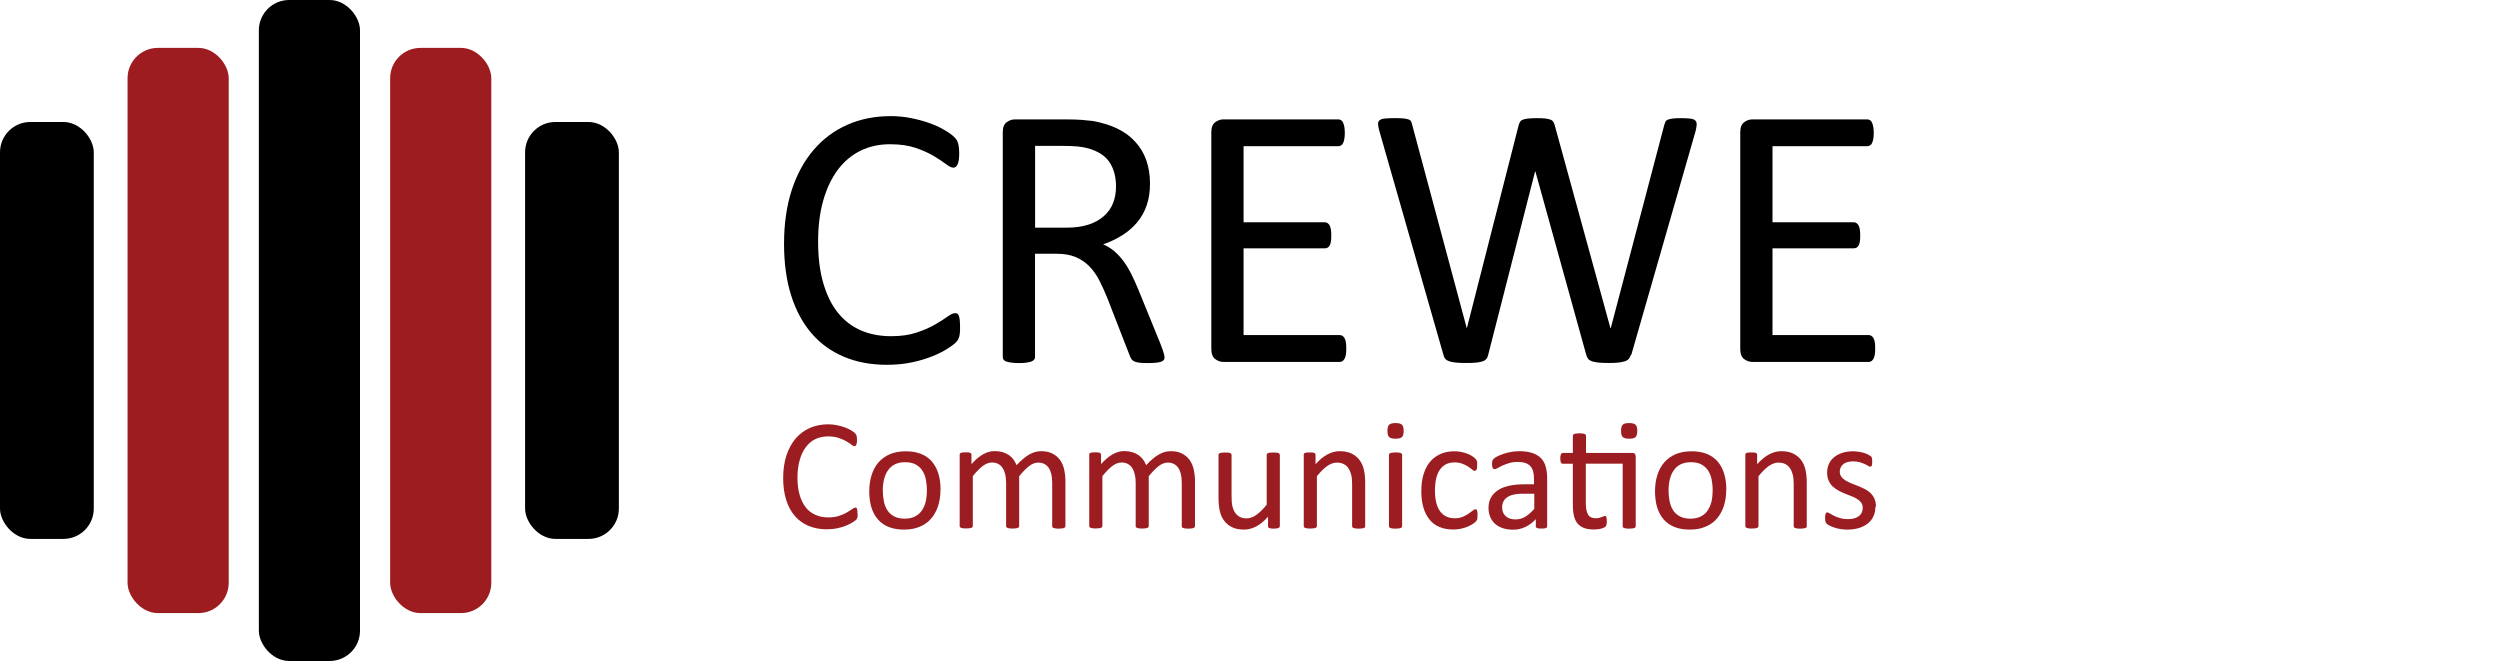
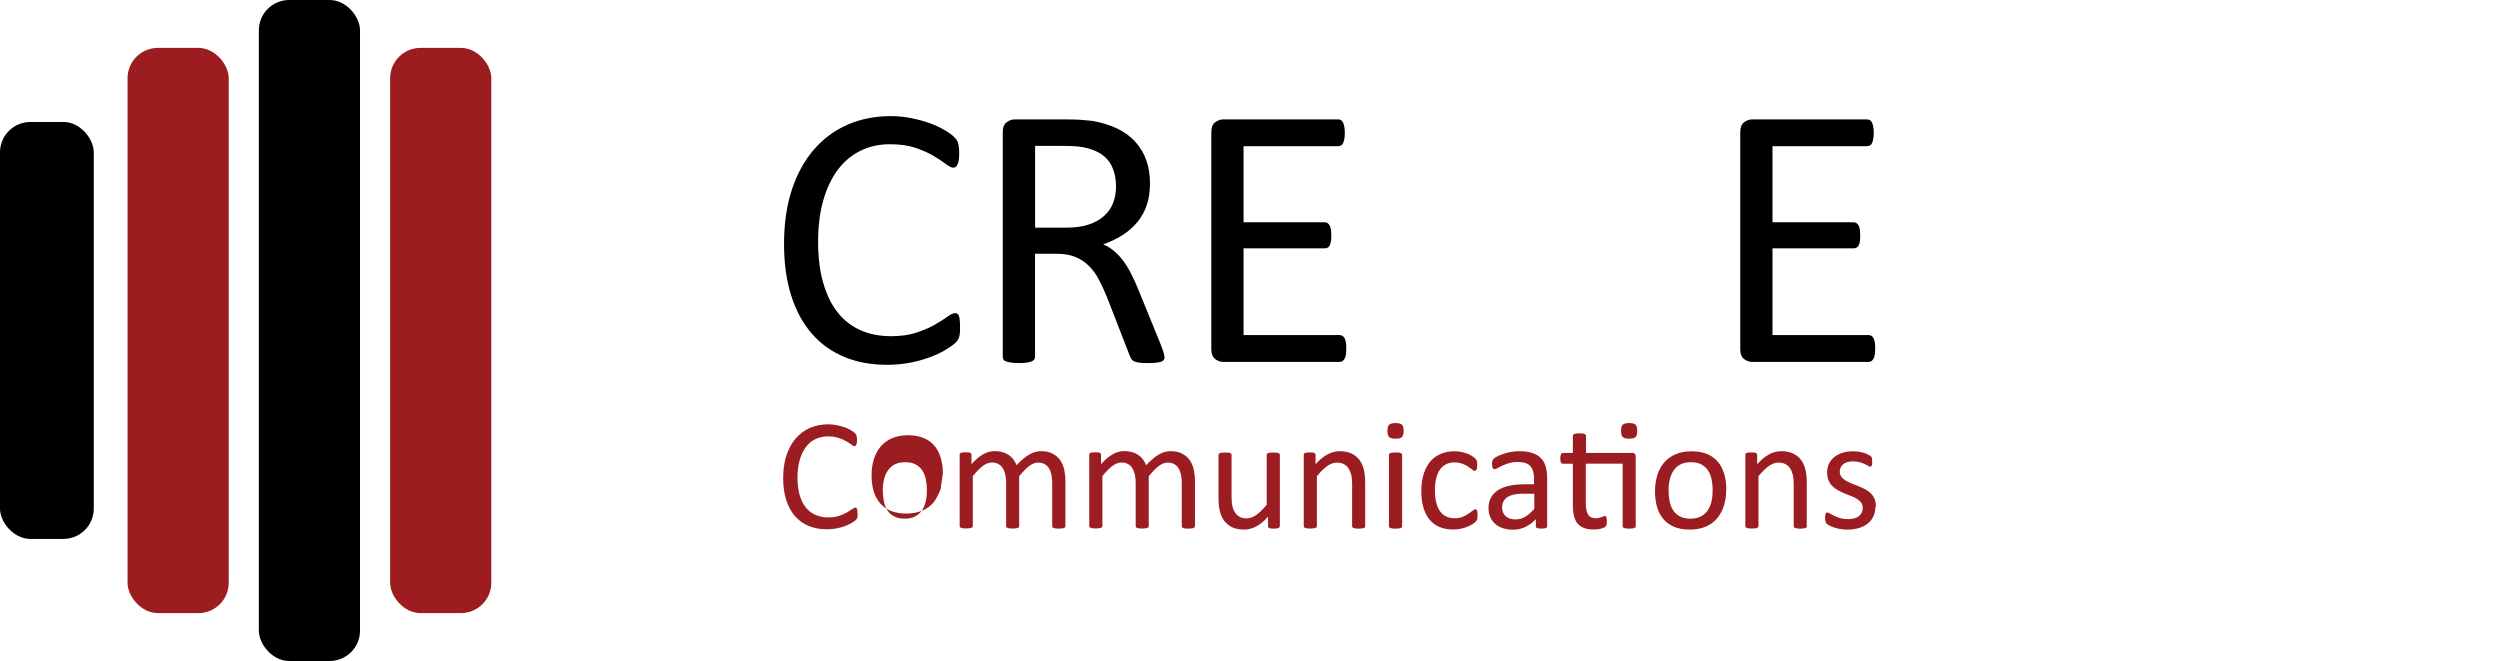
<svg xmlns="http://www.w3.org/2000/svg" id="Layer_1" data-name="Layer 1" viewBox="0 0 260.48 68.87">
  <defs>
    <style>
      .cls-1 {
        fill: #9c1d21;
      }

      .cls-2 {
        fill: #9c1c1f;
      }
    </style>
  </defs>
  <g>
    <rect x="26.97" y="0" width="10.54" height="68.87" rx="3.16" ry="3.16" />
    <rect class="cls-2" x="40.65" y="4.99" width="10.54" height="58.89" rx="3.16" ry="3.16" />
    <rect class="cls-2" x="13.29" y="4.99" width="10.54" height="58.89" rx="3.16" ry="3.16" />
    <rect x="0" y="12.71" width="9.77" height="43.44" rx="3.16" ry="3.16" />
-     <rect x="54.71" y="12.71" width="9.77" height="43.44" rx="3.16" ry="3.16" />
  </g>
  <g>
    <path class="cls-1" d="M89.36,53.52c0,.09,0,.17,0,.23,0,.07-.02.12-.03.17-.01.05-.03.09-.05.13-.02.04-.06.09-.12.14-.06.06-.17.14-.35.25-.18.11-.39.22-.66.33-.26.11-.56.2-.9.27-.34.07-.71.11-1.11.11-.69,0-1.32-.12-1.88-.35s-1.03-.57-1.43-1.02c-.39-.45-.7-1.01-.91-1.67-.21-.66-.32-1.43-.32-2.29s.11-1.67.34-2.37c.23-.69.55-1.28.96-1.76.41-.48.91-.85,1.48-1.1.57-.25,1.21-.38,1.91-.38.31,0,.61.03.9.09.29.06.56.13.81.22.25.09.47.19.66.31.19.12.33.21.4.28s.12.13.14.17.04.08.05.14c.01.05.02.11.03.19,0,.07.01.16.01.26,0,.11,0,.2-.02.28s-.03.14-.05.19c-.02.05-.05.09-.08.11-.03.02-.07.04-.11.04-.08,0-.19-.05-.32-.16-.14-.11-.32-.23-.53-.35-.22-.13-.48-.25-.8-.35-.31-.11-.69-.16-1.12-.16-.48,0-.91.1-1.3.28s-.72.47-1,.84c-.28.37-.49.82-.64,1.35-.15.53-.23,1.14-.23,1.82s.07,1.27.22,1.79c.15.52.36.95.63,1.3s.61.61,1.01.79c.4.18.85.27,1.35.27.43,0,.8-.05,1.12-.16.32-.1.59-.22.81-.35.22-.13.41-.25.55-.35s.26-.16.34-.16c.04,0,.07,0,.1.02.03.02.05.05.07.09.02.05.03.11.04.19,0,.08.01.19.01.31Z" />
-     <path class="cls-1" d="M97.99,51.02c0,.61-.08,1.16-.24,1.67s-.4.95-.71,1.32-.71.66-1.19.86c-.48.21-1.03.31-1.65.31s-1.14-.09-1.6-.27c-.45-.18-.83-.45-1.13-.79-.3-.35-.53-.77-.68-1.26-.15-.5-.22-1.06-.22-1.68s.08-1.16.24-1.67.39-.95.71-1.32.71-.65,1.18-.86c.47-.2,1.03-.31,1.66-.31s1.14.09,1.6.27c.45.18.83.45,1.13.79.3.35.53.77.68,1.26.15.5.23,1.05.23,1.67ZM96.58,51.11c0-.4-.04-.78-.11-1.14-.07-.36-.2-.67-.37-.94-.17-.27-.41-.48-.7-.64-.29-.16-.66-.23-1.1-.23-.4,0-.75.07-1.04.21-.29.14-.53.34-.72.61-.19.26-.33.57-.42.93-.09.36-.14.75-.14,1.17s.04.79.11,1.15c.07.36.2.67.37.94.17.27.41.48.7.63.29.16.66.24,1.1.24.4,0,.75-.07,1.04-.21.29-.14.54-.34.72-.6.19-.26.33-.57.42-.92.09-.36.13-.75.13-1.18Z" />
+     <path class="cls-1" d="M97.99,51.02s-.4.95-.71,1.32-.71.66-1.19.86c-.48.21-1.03.31-1.65.31s-1.14-.09-1.6-.27c-.45-.18-.83-.45-1.13-.79-.3-.35-.53-.77-.68-1.26-.15-.5-.22-1.06-.22-1.68s.08-1.16.24-1.67.39-.95.71-1.32.71-.65,1.18-.86c.47-.2,1.03-.31,1.66-.31s1.14.09,1.6.27c.45.18.83.45,1.13.79.3.35.53.77.68,1.26.15.5.23,1.05.23,1.67ZM96.58,51.11c0-.4-.04-.78-.11-1.14-.07-.36-.2-.67-.37-.94-.17-.27-.41-.48-.7-.64-.29-.16-.66-.23-1.1-.23-.4,0-.75.07-1.04.21-.29.14-.53.34-.72.61-.19.26-.33.57-.42.93-.09.36-.14.75-.14,1.17s.04.79.11,1.15c.07.36.2.67.37.94.17.27.41.48.7.63.29.16.66.24,1.1.24.4,0,.75-.07,1.04-.21.29-.14.54-.34.72-.6.19-.26.33-.57.42-.92.09-.36.13-.75.13-1.18Z" />
    <path class="cls-1" d="M111,54.82s-.01.08-.03.11-.06.06-.11.08c-.05.02-.12.04-.21.05s-.2.02-.33.02-.25,0-.34-.02-.16-.03-.21-.05c-.05-.02-.09-.05-.11-.08s-.03-.07-.03-.11v-4.51c0-.31-.03-.6-.08-.86-.06-.26-.14-.48-.26-.67-.12-.19-.28-.33-.46-.43-.19-.1-.41-.15-.66-.15-.31,0-.63.12-.94.36-.32.24-.66.6-1.04,1.06v5.19s-.01.08-.03.11-.06.06-.11.08c-.05.02-.12.04-.21.05s-.2.02-.33.02-.24,0-.33-.02c-.09-.01-.16-.03-.21-.05-.05-.02-.09-.05-.11-.08-.02-.03-.03-.07-.03-.11v-4.51c0-.31-.03-.6-.09-.86-.06-.26-.15-.48-.27-.67-.12-.19-.27-.33-.46-.43-.18-.1-.4-.15-.66-.15-.31,0-.63.12-.95.36-.32.24-.67.6-1.04,1.06v5.19s-.01.08-.03.11-.06.06-.11.08c-.05.02-.12.04-.21.05-.09.01-.2.02-.34.02s-.24,0-.33-.02c-.09-.01-.16-.03-.21-.05-.05-.02-.09-.05-.11-.08s-.03-.07-.03-.11v-7.42s0-.08.02-.11c.02-.03.05-.06.1-.08s.11-.04.19-.05c.08,0,.18-.01.31-.01s.22,0,.3.01c.08,0,.14.02.19.05.04.02.08.05.09.08s.03.07.03.11v.98c.42-.47.82-.81,1.22-1.03.39-.22.79-.33,1.19-.33.31,0,.58.04.83.11.24.07.46.17.65.3.19.13.35.28.48.46s.24.38.33.6c.25-.27.48-.5.71-.68.22-.19.44-.34.64-.45s.41-.2.6-.25c.2-.05.39-.08.59-.08.48,0,.88.08,1.2.25.32.17.59.39.79.67.2.28.34.61.43.99.08.38.13.77.13,1.19v4.69Z" />
    <path class="cls-1" d="M124.5,54.82s-.01.08-.03.11-.06.06-.11.08c-.05.02-.12.04-.21.05s-.2.02-.33.02-.25,0-.34-.02-.16-.03-.21-.05c-.05-.02-.09-.05-.11-.08s-.03-.07-.03-.11v-4.51c0-.31-.03-.6-.08-.86-.06-.26-.14-.48-.26-.67-.12-.19-.28-.33-.46-.43-.19-.1-.41-.15-.66-.15-.31,0-.63.12-.94.36-.32.24-.66.6-1.04,1.06v5.19s-.01.08-.03.11-.06.06-.11.08c-.05.02-.12.04-.21.05s-.2.02-.33.02-.24,0-.33-.02c-.09-.01-.16-.03-.21-.05-.05-.02-.09-.05-.11-.08-.02-.03-.03-.07-.03-.11v-4.51c0-.31-.03-.6-.09-.86-.06-.26-.15-.48-.27-.67-.12-.19-.27-.33-.46-.43-.18-.1-.4-.15-.66-.15-.31,0-.63.12-.95.36-.32.24-.67.6-1.04,1.06v5.19s-.01.08-.03.11-.06.06-.11.08c-.05.02-.12.04-.21.05-.09.01-.2.02-.34.02s-.24,0-.33-.02c-.09-.01-.16-.03-.21-.05-.05-.02-.09-.05-.11-.08s-.03-.07-.03-.11v-7.42s0-.08.02-.11c.02-.03.05-.06.1-.08s.11-.04.19-.05c.08,0,.18-.01.31-.01s.22,0,.3.01c.08,0,.14.02.19.05.04.02.08.05.09.08s.03.07.03.11v.98c.42-.47.82-.81,1.22-1.03.39-.22.79-.33,1.19-.33.31,0,.58.04.83.11.24.07.46.17.65.3.19.13.35.28.48.46s.24.38.33.6c.25-.27.48-.5.71-.68.22-.19.44-.34.64-.45s.41-.2.6-.25c.2-.05.39-.08.59-.08.48,0,.88.08,1.2.25.32.17.59.39.79.67.2.28.34.61.43.99.08.38.13.77.13,1.19v4.69Z" />
    <path class="cls-1" d="M133.34,54.82s0,.08-.03.11-.05.06-.1.08c-.05.02-.11.04-.19.05s-.18.02-.29.02c-.13,0-.23,0-.31-.02-.08-.01-.14-.03-.19-.05-.05-.02-.08-.05-.09-.08s-.02-.07-.02-.11v-.98c-.42.47-.84.81-1.25,1.02-.41.21-.83.32-1.25.32-.5,0-.91-.08-1.25-.25s-.61-.39-.82-.67c-.21-.28-.36-.61-.45-.99-.09-.38-.14-.83-.14-1.37v-4.5s0-.08.03-.11c.02-.03.06-.06.11-.08s.13-.04.21-.05c.09,0,.2-.01.33-.01s.24,0,.33.01c.09,0,.16.02.21.05s.09.05.11.08.03.07.03.11v4.32c0,.43.03.78.09,1.04.06.26.16.48.29.67s.29.33.49.43c.2.1.43.15.69.15.34,0,.68-.12,1.02-.36.34-.24.7-.6,1.08-1.06v-5.19s0-.08.03-.11.06-.06.11-.08c.05-.02.12-.04.21-.05.09,0,.2-.01.33-.01s.24,0,.33.01c.09,0,.16.02.21.05s.09.05.11.08.04.07.04.11v7.42Z" />
    <path class="cls-1" d="M142.25,54.82s-.01.08-.03.11c-.02.03-.06.06-.11.08-.05.02-.12.04-.21.05s-.2.02-.33.02-.25,0-.34-.02-.16-.03-.21-.05c-.05-.02-.09-.05-.11-.08s-.03-.07-.03-.11v-4.35c0-.42-.03-.76-.1-1.02-.07-.26-.16-.48-.29-.67-.13-.19-.29-.33-.49-.43-.2-.1-.43-.15-.7-.15-.34,0-.68.12-1.02.36-.34.24-.7.6-1.07,1.06v5.19s-.01.08-.03.11-.06.06-.11.08c-.05.02-.12.04-.21.05-.09.01-.2.02-.34.02s-.24,0-.33-.02c-.09-.01-.16-.03-.21-.05-.05-.02-.09-.05-.11-.08s-.03-.07-.03-.11v-7.42s0-.08.02-.11c.02-.03.05-.06.1-.08s.11-.04.19-.05c.08,0,.18-.01.31-.01s.22,0,.3.01c.08,0,.14.02.19.05.04.02.08.05.09.08s.03.07.03.11v.98c.42-.47.83-.81,1.25-1.03.42-.22.83-.33,1.26-.33.49,0,.91.08,1.25.25.34.17.61.39.82.67.21.28.36.61.45.99.09.38.14.83.14,1.36v4.53Z" />
    <path class="cls-1" d="M146.25,44.89c0,.32-.06.54-.18.65-.12.12-.34.17-.67.17s-.54-.06-.66-.17c-.12-.11-.18-.33-.18-.64s.06-.54.18-.65.34-.17.67-.17.54.06.66.17c.12.11.18.33.18.64ZM146.09,54.82s-.01.08-.03.11-.06.06-.11.08c-.05.02-.12.04-.21.05-.09.01-.2.02-.34.02s-.24,0-.33-.02c-.09-.01-.16-.03-.21-.05-.05-.02-.09-.05-.11-.08s-.03-.07-.03-.11v-7.42s0-.07.03-.11.06-.06.11-.08c.05-.02.12-.04.21-.05.09-.01.2-.02.33-.02s.25,0,.34.02c.09.01.16.03.21.05.05.02.09.05.11.08s.03.07.03.11v7.42Z" />
    <path class="cls-1" d="M153.94,53.69c0,.09,0,.17,0,.24s-.02.13-.03.17c-.01.05-.03.09-.05.12-.02.04-.06.09-.13.16-.07.07-.19.15-.35.26-.17.1-.35.19-.56.27-.21.08-.43.14-.67.19-.24.05-.49.07-.75.07-.53,0-1.01-.09-1.42-.26-.41-.18-.76-.43-1.03-.77-.28-.34-.49-.75-.64-1.25-.15-.49-.22-1.06-.22-1.7,0-.73.09-1.36.27-1.89.18-.52.42-.96.73-1.29.31-.34.68-.58,1.1-.75s.88-.24,1.37-.24c.24,0,.47.02.69.07s.43.1.61.17c.19.07.35.15.5.25.15.09.25.17.32.24.07.07.11.12.14.16.02.04.05.08.06.14.02.05.03.11.03.18,0,.07,0,.15,0,.25,0,.21-.02.36-.07.45s-.11.13-.18.13c-.08,0-.18-.05-.28-.14-.11-.09-.24-.19-.41-.3-.17-.11-.36-.21-.6-.3-.23-.09-.51-.14-.83-.14-.65,0-1.16.25-1.51.75s-.52,1.23-.52,2.19c0,.48.05.9.14,1.26.09.36.22.66.4.9.18.24.39.42.65.54.26.12.55.18.88.18s.59-.05.82-.15.44-.21.61-.33c.17-.12.32-.23.44-.32.12-.1.21-.14.28-.14.04,0,.07.01.1.03.03.02.05.06.07.11.02.05.03.12.04.2,0,.08.01.17.01.28Z" />
    <path class="cls-1" d="M161.2,54.83c0,.07-.02.12-.07.15-.04.03-.1.06-.18.07-.08.02-.19.02-.34.02s-.26,0-.34-.02-.15-.04-.19-.07c-.04-.03-.06-.08-.06-.15v-.74c-.32.35-.69.62-1.08.81-.4.19-.82.29-1.27.29-.39,0-.74-.05-1.06-.15-.32-.1-.59-.25-.81-.44-.22-.19-.4-.43-.52-.71s-.19-.6-.19-.96c0-.42.08-.78.26-1.09.17-.31.42-.56.73-.77s.71-.36,1.17-.46c.46-.1.98-.15,1.56-.15h1.02v-.58c0-.29-.03-.54-.09-.76s-.16-.4-.29-.55c-.13-.15-.31-.26-.52-.33s-.48-.11-.79-.11c-.34,0-.64.04-.9.12s-.5.17-.7.26c-.2.1-.37.18-.5.26s-.24.12-.3.12c-.04,0-.08-.01-.12-.03s-.06-.06-.09-.1-.04-.1-.05-.17c-.01-.07-.02-.14-.02-.23,0-.14,0-.25.03-.33.02-.08.07-.16.14-.23.07-.07.2-.16.38-.25s.39-.18.63-.26.49-.15.78-.2c.28-.05.56-.08.85-.08.53,0,.99.06,1.36.18.37.12.68.3.91.53.23.23.4.52.5.87.1.35.16.75.16,1.21v5.01ZM159.85,51.44h-1.16c-.37,0-.7.03-.97.09-.28.06-.5.16-.68.28-.18.12-.31.27-.4.45-.09.17-.13.37-.13.6,0,.39.12.69.37.92s.59.34,1.03.34c.36,0,.69-.09.99-.27.31-.18.63-.46.96-.83v-1.58Z" />
    <path class="cls-1" d="M170,47.18c.17,0,.28.04.34.11.06.07.09.18.09.33v7.2s-.01.08-.03.11-.06.06-.11.08c-.05.02-.12.04-.21.05-.09.01-.2.02-.32.02-.14,0-.25,0-.34-.02-.09-.01-.16-.03-.21-.05-.05-.02-.09-.05-.11-.08-.02-.03-.03-.07-.03-.11v-6.51h-3.84v4.14c0,.51.08.9.23,1.16.15.26.42.39.81.39.13,0,.24-.01.34-.04s.19-.05.26-.08c.08-.03.14-.05.2-.08.05-.02.1-.04.15-.04.03,0,.05,0,.08.02s.04.04.06.08c.01.04.03.09.04.16.01.07.02.15.02.25,0,.16-.01.28-.03.38s-.06.16-.1.21c-.04.05-.11.09-.2.13-.09.04-.19.07-.3.1s-.23.05-.36.06-.25.02-.38.02c-.38,0-.71-.05-.99-.15-.27-.1-.5-.26-.68-.46-.18-.21-.3-.47-.38-.78-.08-.32-.12-.69-.12-1.12v-4.34h-1.04c-.08,0-.15-.04-.2-.13-.05-.09-.07-.23-.07-.43,0-.1,0-.19.02-.26.01-.07.03-.13.05-.18.02-.05.05-.08.09-.1s.08-.03.12-.03h1.03v-1.77s0-.07.03-.11.06-.06.11-.09.12-.04.21-.05c.09-.01.2-.02.33-.02s.25,0,.34.02c.09.01.16.03.21.05s.09.05.11.09.03.07.03.11v1.77h4.78ZM170.59,44.89c0,.32-.06.54-.18.65-.12.12-.34.17-.67.17s-.54-.06-.66-.17c-.12-.11-.18-.33-.18-.64s.06-.54.18-.65c.12-.12.34-.17.67-.17s.54.06.66.17c.12.11.18.33.18.64Z" />
    <path class="cls-1" d="M179.86,51.02c0,.61-.08,1.16-.24,1.67s-.4.95-.71,1.32-.71.66-1.19.86c-.48.21-1.03.31-1.65.31s-1.14-.09-1.6-.27c-.45-.18-.83-.45-1.13-.79-.3-.35-.53-.77-.68-1.26-.15-.5-.22-1.06-.22-1.68s.08-1.16.24-1.67.39-.95.71-1.32.71-.65,1.18-.86c.47-.2,1.03-.31,1.66-.31s1.14.09,1.6.27c.45.18.83.45,1.13.79.3.35.53.77.68,1.26.15.5.23,1.05.23,1.67ZM178.45,51.11c0-.4-.04-.78-.11-1.14-.07-.36-.2-.67-.37-.94-.17-.27-.41-.48-.7-.64-.29-.16-.66-.23-1.1-.23-.4,0-.75.07-1.04.21-.29.14-.53.34-.72.61-.19.26-.33.57-.42.93-.09.36-.14.75-.14,1.17s.04.79.11,1.15c.07.36.2.67.37.94.17.27.41.48.7.63.29.16.66.24,1.1.24.4,0,.75-.07,1.04-.21.29-.14.54-.34.72-.6.19-.26.33-.57.42-.92.09-.36.13-.75.13-1.18Z" />
    <path class="cls-1" d="M188.26,54.82s-.01.08-.03.11c-.02.03-.06.06-.11.08-.05.02-.12.04-.21.05s-.2.02-.33.02-.25,0-.34-.02-.16-.03-.21-.05c-.05-.02-.09-.05-.11-.08s-.03-.07-.03-.11v-4.35c0-.42-.03-.76-.1-1.02-.07-.26-.16-.48-.29-.67-.13-.19-.29-.33-.49-.43-.2-.1-.43-.15-.7-.15-.34,0-.68.12-1.02.36-.34.24-.7.6-1.07,1.06v5.19s-.01.08-.03.11-.06.06-.11.08c-.05.02-.12.04-.21.05-.09.01-.2.02-.34.02s-.24,0-.33-.02c-.09-.01-.16-.03-.21-.05-.05-.02-.09-.05-.11-.08s-.03-.07-.03-.11v-7.42s0-.08.02-.11c.02-.03.05-.06.1-.08s.11-.04.19-.05c.08,0,.18-.01.31-.01s.22,0,.3.01c.08,0,.14.02.19.05.04.02.08.05.09.08s.03.07.03.11v.98c.42-.47.83-.81,1.25-1.03.42-.22.83-.33,1.26-.33.49,0,.91.08,1.25.25.34.17.61.39.82.67.21.28.36.61.45.99.09.38.14.83.14,1.36v4.53Z" />
    <path class="cls-1" d="M195.4,52.8c0,.38-.07.72-.21,1.01-.14.3-.34.55-.6.75-.26.2-.57.36-.92.46s-.75.16-1.18.16c-.26,0-.52-.02-.75-.06-.24-.04-.45-.09-.64-.16s-.35-.13-.48-.2c-.13-.07-.23-.13-.29-.19-.06-.05-.1-.13-.13-.23s-.04-.23-.04-.4c0-.1,0-.19.02-.26.01-.07.02-.13.04-.17.02-.04.04-.08.07-.09.03-.02.06-.03.1-.03.06,0,.15.04.27.11.12.07.26.16.44.24.17.09.38.17.61.24s.51.11.82.11c.23,0,.44-.02.63-.07s.35-.12.49-.22c.14-.1.24-.22.32-.37.07-.15.11-.32.11-.53s-.05-.38-.16-.53c-.11-.14-.25-.27-.42-.38-.18-.11-.37-.21-.59-.29-.22-.08-.45-.17-.68-.27-.23-.09-.46-.2-.68-.32-.22-.12-.42-.26-.6-.43-.18-.17-.32-.37-.42-.61-.11-.24-.16-.52-.16-.85,0-.29.06-.57.17-.84.11-.27.28-.5.51-.7.23-.2.51-.36.85-.48.34-.12.73-.18,1.18-.18.2,0,.4.02.59.05.2.03.38.07.54.12s.3.1.41.16c.11.06.2.11.26.15.06.04.1.08.12.12.02.03.03.07.04.11,0,.04.02.09.02.15,0,.06.01.13.01.22,0,.09,0,.17-.01.24,0,.07-.02.13-.04.17-.02.04-.04.08-.07.09s-.06.03-.09.03c-.05,0-.12-.03-.21-.09-.09-.06-.21-.12-.36-.19-.15-.07-.32-.13-.52-.19-.2-.06-.43-.09-.69-.09-.23,0-.43.03-.61.08-.18.05-.32.13-.43.22-.11.1-.2.21-.26.34-.06.13-.09.28-.09.43,0,.21.06.39.17.54s.25.27.43.38c.18.11.38.21.6.3.23.09.45.18.69.27.23.09.46.2.69.31s.43.26.61.42c.18.17.32.36.42.59s.16.51.16.83Z" />
  </g>
  <g>
    <path d="M100.03,34.13c0,.21,0,.39-.02.55-.01.16-.04.29-.07.41-.03.12-.08.22-.13.31-.05.09-.14.2-.27.33-.13.13-.4.33-.82.6-.42.27-.93.53-1.55.78-.62.25-1.33.47-2.13.64s-1.68.26-2.63.26c-1.64,0-3.12-.27-4.44-.82-1.32-.55-2.45-1.35-3.38-2.42-.93-1.07-1.65-2.39-2.15-3.96-.5-1.57-.75-3.38-.75-5.42s.27-3.96.81-5.61c.54-1.64,1.3-3.03,2.28-4.17.98-1.14,2.15-2.01,3.51-2.61,1.36-.6,2.87-.9,4.52-.9.73,0,1.44.07,2.13.21.69.14,1.33.31,1.91.52.59.21,1.11.45,1.56.72.46.27.77.5.95.67s.29.31.34.4c.05.09.09.2.13.32.03.12.06.27.08.44.02.17.03.37.03.61,0,.26-.01.48-.04.66-.03.18-.06.34-.12.46-.05.12-.11.21-.19.27-.07.06-.16.09-.27.09-.18,0-.44-.13-.77-.38-.33-.25-.75-.53-1.27-.84-.52-.31-1.15-.59-1.88-.84-.74-.25-1.63-.38-2.66-.38-1.13,0-2.15.22-3.07.67s-1.71,1.11-2.37,1.98c-.65.87-1.16,1.94-1.52,3.19-.36,1.26-.54,2.69-.54,4.31s.17,3.02.52,4.25c.35,1.23.84,2.26,1.49,3.09.65.83,1.44,1.45,2.39,1.88.94.42,2.01.63,3.2.63,1.01,0,1.89-.12,2.64-.37.75-.25,1.39-.52,1.92-.83.53-.31.97-.58,1.31-.83.34-.25.61-.37.8-.37.09,0,.17.02.24.06s.12.11.16.22c.04.11.07.26.09.46s.03.44.03.74Z" />
    <path d="M121.34,37.2c0,.1-.02.2-.06.27s-.12.14-.25.2c-.13.05-.31.09-.55.12s-.55.04-.94.04c-.34,0-.62-.01-.83-.04s-.39-.07-.52-.13c-.13-.06-.23-.14-.3-.24-.07-.1-.13-.23-.19-.39l-2.32-5.96c-.27-.68-.56-1.3-.85-1.87s-.64-1.05-1.04-1.46c-.4-.41-.88-.73-1.43-.96-.55-.23-1.2-.34-1.97-.34h-2.25v10.76c0,.1-.03.2-.09.27s-.15.14-.27.19c-.12.05-.29.08-.51.12s-.49.05-.81.05-.6-.02-.81-.05-.39-.07-.52-.12c-.13-.04-.22-.11-.27-.19-.05-.08-.08-.17-.08-.27V13.8c0-.51.13-.86.4-1.06.27-.2.55-.3.85-.3h5.37c.64,0,1.17.02,1.59.05.42.03.8.07,1.14.11.98.17,1.84.44,2.59.8.75.36,1.38.83,1.88,1.39.51.56.89,1.2,1.14,1.92s.38,1.52.38,2.39-.11,1.6-.34,2.28c-.23.67-.56,1.26-.99,1.78-.43.51-.94.96-1.54,1.34-.6.38-1.27.7-2.01.96.42.18.79.41,1.13.69.34.28.65.62.95,1.01s.57.84.83,1.35c.26.51.52,1.08.78,1.72l2.27,5.57c.18.47.3.8.35.99.05.19.08.34.08.44ZM116.28,19.44c0-.99-.22-1.83-.66-2.51-.44-.68-1.19-1.17-2.23-1.47-.33-.09-.69-.16-1.1-.2s-.95-.06-1.61-.06h-2.83v8.52h3.28c.89,0,1.65-.11,2.29-.32s1.18-.51,1.61-.9c.43-.38.75-.84.95-1.36.2-.52.3-1.09.3-1.7Z" />
    <path d="M140.27,36.32c0,.23-.01.44-.04.62-.03.18-.07.32-.14.44-.07.12-.14.2-.22.25-.08.05-.18.08-.28.08h-12.13c-.3,0-.58-.1-.85-.3-.27-.2-.4-.56-.4-1.06V13.8c0-.51.13-.86.4-1.06.27-.2.55-.3.85-.3h11.99c.1,0,.2.03.28.08.08.05.15.14.21.25.05.12.09.26.13.44.03.18.05.39.05.65,0,.23-.02.44-.05.62-.03.18-.08.32-.13.43-.05.11-.12.19-.21.24-.08.05-.18.08-.28.08h-9.88v7.93h8.48c.1,0,.2.03.28.09.08.06.16.14.21.24.06.1.1.25.13.43.03.18.04.4.04.64,0,.23-.01.44-.04.61-.03.17-.07.31-.13.41-.06.1-.13.18-.21.22-.08.05-.18.07-.28.07h-8.48v9.04h10.02c.1,0,.2.03.28.08.08.05.16.13.22.24.06.11.11.25.14.43.03.18.04.39.04.65Z" />
-     <path d="M169.93,36.96c-.05.18-.13.33-.23.44-.1.11-.25.2-.43.25-.18.06-.41.1-.67.13-.27.03-.6.04-.99.04s-.75-.01-1.03-.04c-.28-.03-.51-.07-.69-.13-.18-.06-.32-.14-.41-.25-.09-.11-.16-.26-.21-.44l-5.29-19.08h-.04l-4.88,19.08c-.04.18-.1.33-.2.44-.09.11-.22.2-.39.25-.17.06-.39.1-.65.13-.27.03-.61.04-1.03.04s-.79-.01-1.07-.04c-.29-.03-.52-.07-.7-.13-.18-.06-.32-.14-.42-.25-.1-.11-.17-.26-.21-.44l-6.68-23.34c-.08-.3-.12-.53-.13-.7,0-.17.05-.3.16-.39.11-.09.29-.15.54-.18.25-.03.58-.04,1-.04s.72,0,.96.03.41.06.54.11c.12.05.21.12.25.21.05.09.08.21.11.35l5.68,21.17h.02l5.39-21.13c.04-.14.09-.26.15-.36s.15-.17.28-.22c.13-.05.32-.09.56-.12.24-.03.56-.04.95-.04.36,0,.65.01.87.04.21.03.39.07.52.12.13.05.22.13.28.22s.11.22.15.36l5.8,21.13h.04l5.57-21.15c.04-.13.08-.24.12-.34s.12-.17.24-.22c.12-.05.3-.09.53-.12.23-.03.53-.04.91-.04s.7.02.93.05c.23.03.39.09.5.19.1.09.15.22.15.39,0,.17-.04.4-.11.7l-6.7,23.32Z" />
    <path d="M195.38,36.32c0,.23-.01.44-.04.62-.03.18-.07.32-.14.44-.07.12-.14.2-.22.25-.08.05-.18.08-.28.08h-12.13c-.3,0-.58-.1-.85-.3-.27-.2-.4-.56-.4-1.06V13.8c0-.51.13-.86.4-1.06.27-.2.55-.3.85-.3h11.99c.1,0,.2.03.28.08.08.05.15.14.21.25.05.12.09.26.13.44.03.18.05.39.05.65,0,.23-.02.44-.05.62-.03.18-.08.32-.13.43-.05.11-.12.19-.21.24-.08.05-.18.08-.28.08h-9.88v7.93h8.48c.1,0,.2.03.28.09.08.06.16.14.21.24.06.1.1.25.13.43.03.18.04.4.04.64,0,.23-.01.44-.04.61-.03.17-.07.31-.13.41-.06.1-.13.18-.21.22-.08.05-.18.07-.28.07h-8.48v9.04h10.02c.1,0,.2.03.28.08.08.05.16.13.22.24.06.11.11.25.14.43.03.18.04.39.04.65Z" />
  </g>
</svg>